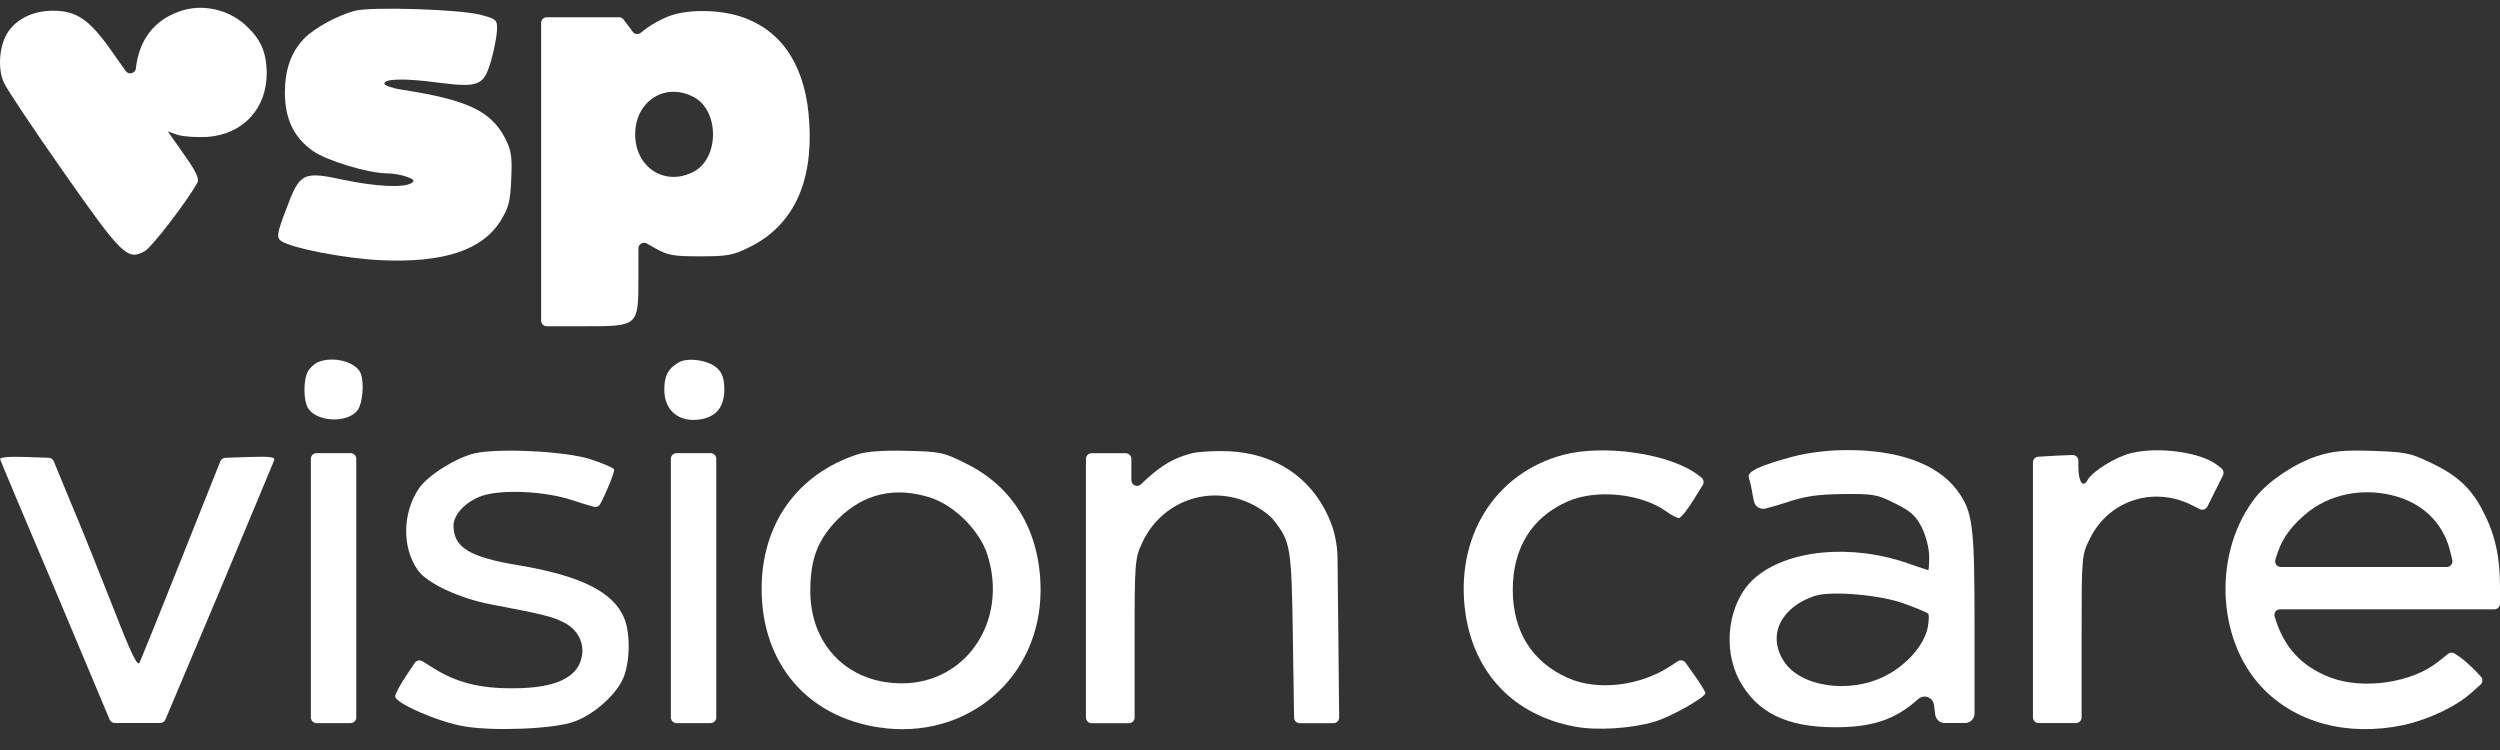
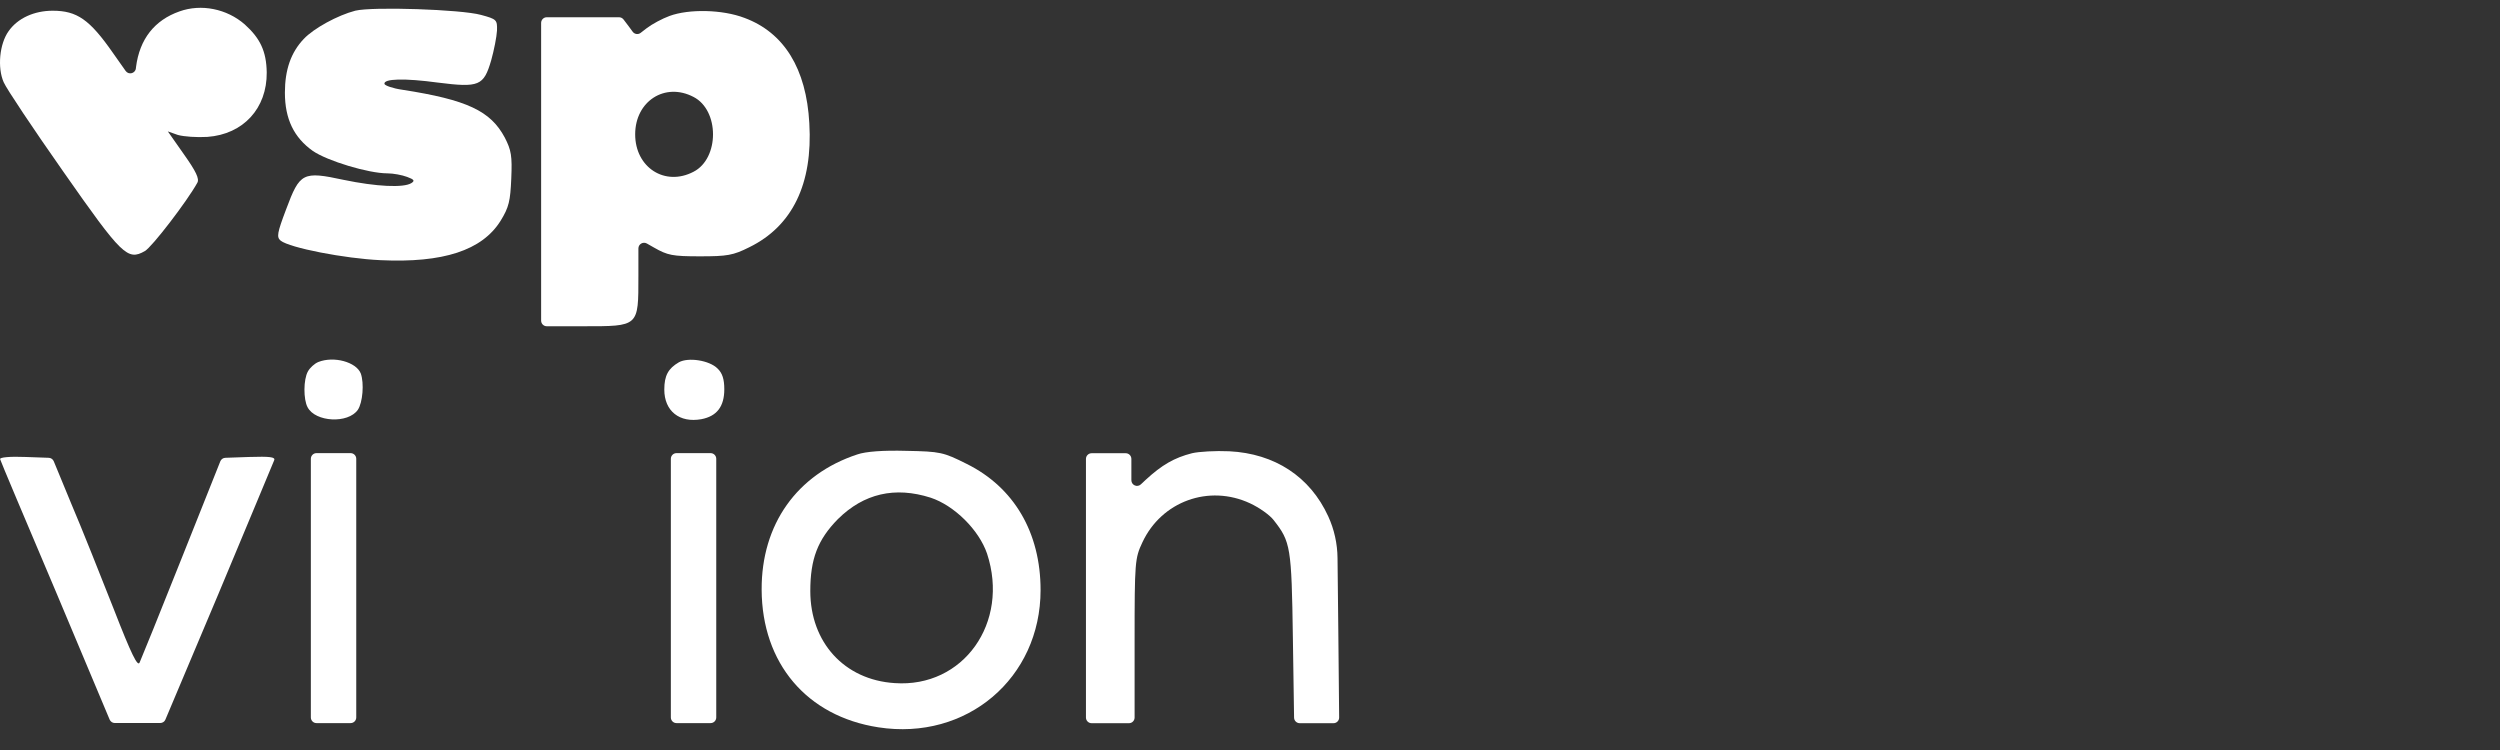
<svg xmlns="http://www.w3.org/2000/svg" width="100" height="30" viewBox="0 0 100 30" fill="none">
  <rect x="0" y="0" width="100" height="30" fill="#333333" stroke="none" />
  <g clip-path="url(#clip0_19722_27075)">
    <path d="M7.18 0.456C6.181 0.807 5.584 1.562 5.441 2.681L5.435 2.736C5.41 2.941 5.146 3.007 5.026 2.838L4.52 2.12C3.586 0.78 3.08 0.429 2.107 0.429C1.368 0.429 0.706 0.728 0.343 1.248C-0.02 1.756 -0.111 2.706 0.148 3.291C0.252 3.538 1.329 5.152 2.535 6.869C4.883 10.226 5.104 10.434 5.792 10.044C6.077 9.887 7.491 8.04 7.893 7.311C7.984 7.155 7.841 6.856 7.361 6.179L6.713 5.256L7.106 5.395C7.112 5.398 7.117 5.399 7.124 5.4C7.35 5.464 7.874 5.502 8.295 5.476C9.735 5.371 10.682 4.331 10.669 2.899C10.656 2.054 10.41 1.533 9.787 0.974C9.074 0.352 8.049 0.144 7.18 0.456Z" fill="white" />
    <path d="M14.211 0.428C13.51 0.61 12.55 1.131 12.148 1.56C11.642 2.094 11.396 2.783 11.396 3.707C11.396 4.761 11.759 5.502 12.511 6.036C13.095 6.439 14.743 6.934 15.495 6.934C15.729 6.934 16.079 6.999 16.287 7.077C16.572 7.181 16.598 7.233 16.455 7.324C16.144 7.519 15.054 7.467 13.744 7.194C12.109 6.842 11.992 6.907 11.448 8.365C11.084 9.327 11.058 9.484 11.227 9.627C11.59 9.913 13.783 10.342 15.223 10.407C17.726 10.524 19.283 10.017 20.023 8.833C20.36 8.287 20.412 8.039 20.451 7.142C20.49 6.231 20.451 6.01 20.191 5.502C19.62 4.435 18.686 3.993 16.092 3.59C15.716 3.538 15.391 3.421 15.378 3.356C15.339 3.147 16.17 3.121 17.519 3.304C19.166 3.512 19.348 3.434 19.646 2.419C19.763 2.002 19.867 1.469 19.88 1.222C19.893 0.792 19.867 0.766 19.244 0.597C18.453 0.376 14.898 0.259 14.211 0.428Z" fill="white" />
    <path d="M26.782 0.638C26.496 0.742 26.081 0.963 25.861 1.133L25.628 1.313C25.529 1.393 25.382 1.372 25.307 1.269L25.16 1.068L24.942 0.78C24.899 0.724 24.833 0.69 24.762 0.69H23.266H21.87C21.746 0.69 21.645 0.792 21.645 0.917V6.87V12.824C21.645 12.949 21.746 13.05 21.87 13.05H23.331C25.562 13.05 25.536 13.076 25.536 11.047V9.938C25.536 9.765 25.722 9.656 25.874 9.74L26.159 9.902C26.704 10.214 26.898 10.253 28.001 10.253C29.091 10.253 29.324 10.214 29.973 9.889C31.698 9.043 32.516 7.352 32.373 4.932C32.256 2.746 31.361 1.302 29.779 0.716C28.896 0.378 27.56 0.352 26.782 0.638ZM27.742 3.878C28.78 4.411 28.78 6.337 27.742 6.87C26.6 7.469 25.407 6.701 25.407 5.374C25.407 4.047 26.6 3.279 27.742 3.878Z" fill="white" />
    <path d="M12.731 14.481C12.575 14.546 12.393 14.715 12.316 14.858C12.134 15.183 12.134 15.977 12.303 16.289C12.614 16.887 13.924 16.953 14.313 16.393C14.508 16.107 14.573 15.326 14.43 14.936C14.248 14.481 13.353 14.233 12.731 14.481Z" fill="white" />
    <path d="M27.156 14.491C26.728 14.739 26.572 15.025 26.572 15.584C26.572 16.443 27.182 16.924 28.051 16.768C28.674 16.651 28.972 16.261 28.972 15.571C28.972 15.168 28.894 14.921 28.7 14.739C28.375 14.413 27.532 14.283 27.156 14.491Z" fill="white" />
-     <path d="M18.971 18.137C18.219 18.32 17.103 19.022 16.753 19.543C16.091 20.531 16.078 21.91 16.714 22.808C17.077 23.329 18.387 23.94 19.633 24.174C21.76 24.578 22.11 24.669 22.564 24.903C23.109 25.176 23.395 25.736 23.265 26.295C23.096 27.115 22.188 27.531 20.541 27.531C19.192 27.544 18.245 27.297 17.337 26.724L16.899 26.45C16.796 26.385 16.661 26.415 16.592 26.515L16.26 27.009C16.013 27.374 15.806 27.764 15.806 27.855C15.806 28.128 17.544 28.883 18.556 29.052C19.749 29.26 22.162 29.156 22.954 28.87C23.719 28.597 24.562 27.868 24.887 27.218C25.198 26.619 25.237 25.357 24.965 24.72C24.536 23.679 23.226 23.028 20.748 22.612C18.776 22.287 18.141 21.896 18.141 21.024C18.141 20.569 18.647 20.049 19.295 19.828C20.1 19.567 21.812 19.645 22.902 20.01C23.253 20.127 23.569 20.223 23.75 20.272C23.849 20.3 23.954 20.257 24.005 20.167C24.226 19.774 24.606 18.852 24.562 18.772C24.523 18.707 24.095 18.525 23.615 18.369C22.629 18.046 19.905 17.916 18.971 18.137Z" fill="white" />
    <path d="M34.293 18.177C31.88 18.971 30.453 20.974 30.466 23.59C30.479 26.53 32.269 28.651 35.136 29.093C38.665 29.64 41.623 27.128 41.623 23.602C41.623 21.3 40.559 19.491 38.665 18.554C37.731 18.086 37.614 18.06 36.252 18.034C35.331 18.008 34.63 18.06 34.293 18.177ZM37.225 19.907C38.172 20.22 39.158 21.195 39.482 22.145C40.39 24.904 38.535 27.519 35.785 27.324C33.774 27.194 32.412 25.697 32.412 23.642C32.412 22.354 32.71 21.586 33.514 20.766C34.552 19.738 35.798 19.452 37.225 19.907Z" fill="white" />
    <path d="M47.681 18.129C46.967 18.311 46.474 18.598 45.825 19.196L45.635 19.374C45.491 19.51 45.255 19.407 45.255 19.209V18.923V18.356C45.255 18.231 45.154 18.129 45.029 18.129H44.347H43.664C43.54 18.129 43.438 18.231 43.438 18.356V23.529V28.702C43.438 28.827 43.54 28.928 43.664 28.928H44.411H45.159C45.283 28.928 45.384 28.827 45.384 28.702V25.636C45.384 22.462 45.397 22.332 45.696 21.694C46.461 20.055 48.355 19.365 50.003 20.133C50.366 20.302 50.794 20.601 50.95 20.809C51.624 21.668 51.663 21.876 51.715 25.506L51.763 28.704C51.764 28.828 51.866 28.928 51.989 28.928H52.661H53.341C53.466 28.928 53.568 28.825 53.566 28.699L53.532 25.194L53.501 22.32C53.495 21.745 53.369 21.176 53.129 20.653C52.403 19.066 50.989 18.142 49.172 18.051C48.628 18.025 47.953 18.064 47.681 18.129Z" fill="white" />
-     <path d="M62.509 18.199C59.772 18.941 58.189 21.504 58.617 24.523C58.967 26.943 60.563 28.608 62.989 29.063C63.858 29.233 65.272 29.141 66.18 28.868C66.842 28.673 68.217 27.892 68.217 27.723C68.217 27.671 68.01 27.333 67.75 26.969L67.422 26.508C67.352 26.409 67.217 26.383 67.114 26.45L66.816 26.643C65.596 27.45 63.871 27.645 62.703 27.112C61.276 26.474 60.511 25.251 60.511 23.586C60.511 21.921 61.276 20.684 62.703 20.06C63.845 19.552 65.648 19.735 66.66 20.463C66.855 20.606 67.088 20.724 67.153 20.724C67.231 20.724 67.504 20.385 67.75 19.982L68.11 19.402C68.17 19.303 68.147 19.174 68.056 19.102L67.932 19.006C66.816 18.147 64.169 17.757 62.509 18.199Z" fill="white" />
-     <path d="M71.77 18.251C70.395 18.616 69.863 18.863 69.954 19.11C69.993 19.227 70.071 19.539 70.11 19.826C70.125 19.912 70.144 19.994 70.162 20.069C70.213 20.271 70.42 20.392 70.622 20.341C70.827 20.289 71.109 20.208 71.407 20.113C72.211 19.84 72.704 19.775 73.729 19.762C74.922 19.749 75.091 19.775 75.805 20.139C76.44 20.451 76.635 20.634 76.882 21.115C77.037 21.44 77.167 21.935 77.167 22.247C77.167 22.559 77.154 22.806 77.128 22.806C77.115 22.806 76.765 22.689 76.35 22.546C74.04 21.727 71.446 21.987 70.149 23.158C69.137 24.081 68.877 25.916 69.578 27.217C70.278 28.505 71.472 29.09 73.405 29.09C74.884 29.09 75.792 28.791 76.687 27.998L76.736 27.956C76.97 27.758 77.328 27.901 77.361 28.206L77.409 28.587C77.434 28.778 77.597 28.921 77.787 28.921H78.216H78.601C78.811 28.921 78.982 28.75 78.982 28.539V25.108C78.982 20.945 78.917 20.463 78.269 19.591C77.464 18.538 75.907 17.991 73.832 18.004C73.158 18.004 72.315 18.108 71.77 18.251ZM76.168 24.145C76.661 24.327 77.089 24.497 77.128 24.549C77.167 24.588 77.154 24.822 77.115 25.069C76.985 25.785 76.285 26.591 75.415 27.034C73.976 27.775 71.965 27.476 71.329 26.409C70.694 25.381 71.251 24.275 72.601 23.833C73.262 23.625 75.221 23.794 76.168 24.145Z" fill="white" />
-     <path d="M85.249 18.124C84.665 18.254 83.679 18.866 83.511 19.191C83.316 19.543 83.134 19.282 83.134 18.645V18.426C83.134 18.297 83.026 18.195 82.898 18.2L82.226 18.228L81.531 18.269C81.412 18.275 81.318 18.375 81.318 18.495V23.602V28.697C81.318 28.822 81.419 28.923 81.544 28.923H82.291H83.038C83.163 28.923 83.264 28.822 83.264 28.697V25.566C83.264 22.21 83.264 22.21 83.602 21.533C84.354 20.011 86.157 19.425 87.701 20.219L87.991 20.365C88.103 20.421 88.239 20.375 88.295 20.263L88.596 19.66L88.918 19.015C88.964 18.921 88.941 18.806 88.859 18.738L88.713 18.619C88.077 18.098 86.365 17.851 85.249 18.124Z" fill="white" />
-     <path d="M92.683 18.244C91.775 18.543 90.737 19.245 90.231 19.883C88.532 22.03 88.636 25.517 90.452 27.468C91.801 28.913 93.89 29.472 96.134 29.004C97.185 28.769 98.274 28.249 98.91 27.663L99.219 27.388C99.314 27.303 99.32 27.157 99.235 27.065L99.079 26.896C98.91 26.714 98.612 26.44 98.417 26.297L98.192 26.144C98.11 26.088 98.001 26.092 97.924 26.154L97.548 26.453C96.497 27.312 94.538 27.598 93.228 27.104C92.061 26.662 91.347 25.894 90.984 24.658C90.945 24.514 91.052 24.372 91.202 24.372H95.446H99.774C99.899 24.372 100 24.27 100 24.145V23.461C100 22.251 99.792 21.34 99.312 20.43C98.833 19.506 98.262 18.985 97.159 18.478C96.406 18.114 96.16 18.075 94.875 18.035C93.734 17.997 93.293 18.049 92.683 18.244ZM95.9 19.87C97.016 20.208 97.781 21.015 98.028 22.134L98.092 22.401C98.125 22.542 98.018 22.68 97.872 22.68H94.551H91.231C91.081 22.68 90.973 22.536 91.015 22.392L91.037 22.316C91.231 21.639 91.556 21.145 92.166 20.612C93.137 19.753 94.564 19.467 95.9 19.87Z" fill="white" />
    <path d="M12.434 23.524V28.698C12.434 28.823 12.535 28.924 12.659 28.924H13.342H14.024C14.149 28.924 14.25 28.823 14.25 28.698V23.524V18.351C14.25 18.227 14.149 18.125 14.024 18.125H13.342H12.659C12.535 18.125 12.434 18.227 12.434 18.351V23.524Z" fill="white" />
    <path d="M26.834 23.524V28.698C26.834 28.823 26.935 28.924 27.06 28.924H27.742H28.424C28.549 28.924 28.65 28.823 28.65 28.698V23.524V18.351C28.65 18.227 28.549 18.125 28.424 18.125H27.742H27.06C26.935 18.125 26.834 18.227 26.834 18.351V23.524Z" fill="white" />
    <path d="M0.006 18.37C0.019 18.435 1.031 20.829 2.251 23.704L4.385 28.782C4.42 28.867 4.501 28.921 4.594 28.921H5.507H6.408C6.499 28.921 6.581 28.867 6.616 28.784L8.737 23.756C9.931 20.907 10.929 18.5 10.968 18.409C11.02 18.279 10.8 18.253 9.956 18.279L9.013 18.312C8.924 18.315 8.845 18.371 8.812 18.454L7.284 22.286C6.415 24.472 5.65 26.358 5.585 26.501C5.507 26.683 5.26 26.189 4.547 24.355C4.028 23.041 3.276 21.141 2.847 20.139L2.151 18.452C2.117 18.37 2.039 18.315 1.95 18.312L1.031 18.279C0.396 18.253 -0.033 18.292 0.006 18.37Z" fill="white" />
  </g>
  <defs>
    <clipPath id="clip0_19722_27075">
      <rect width="100" height="29.167" fill="white" />
    </clipPath>
  </defs>
</svg>